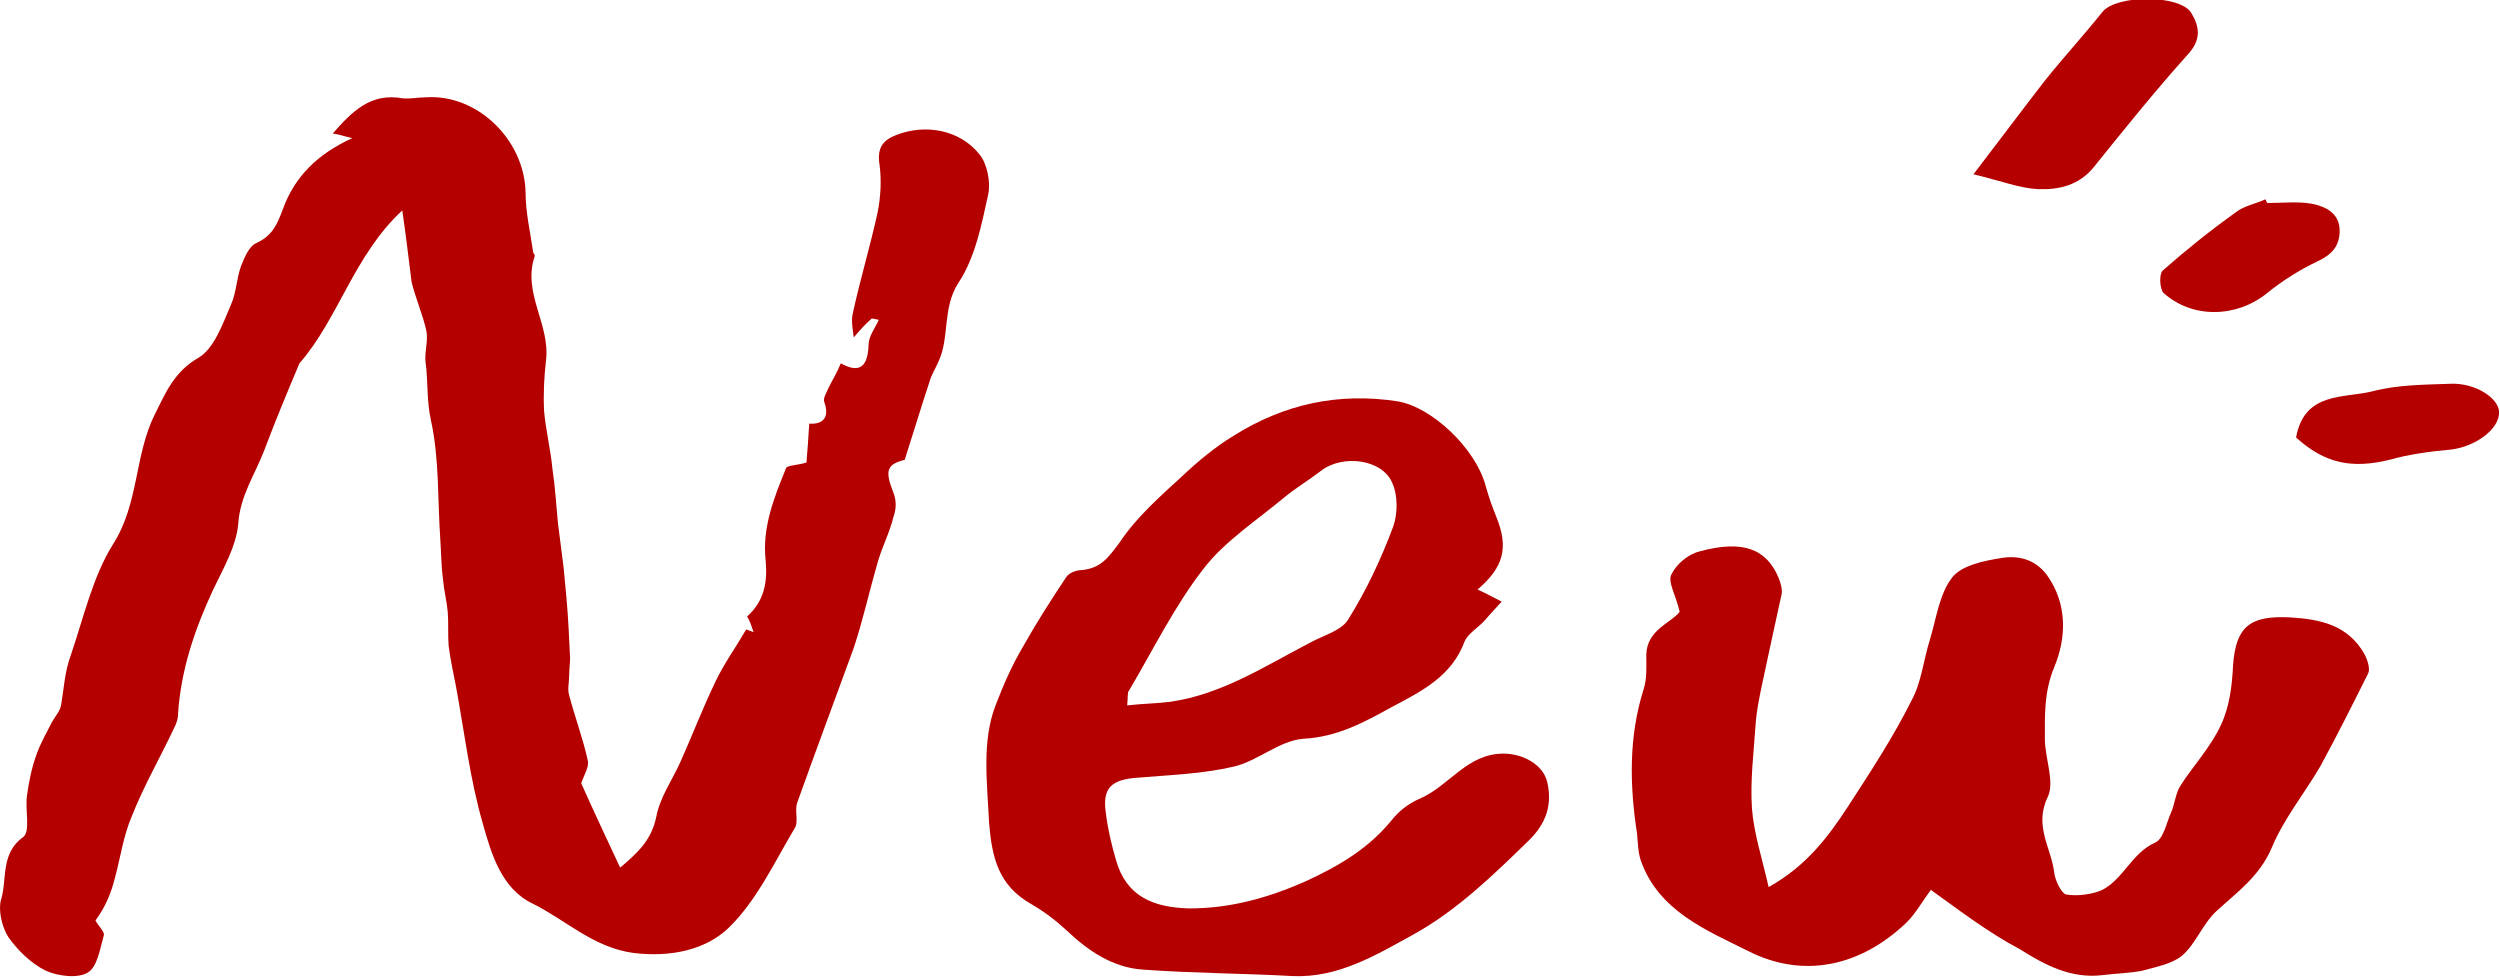
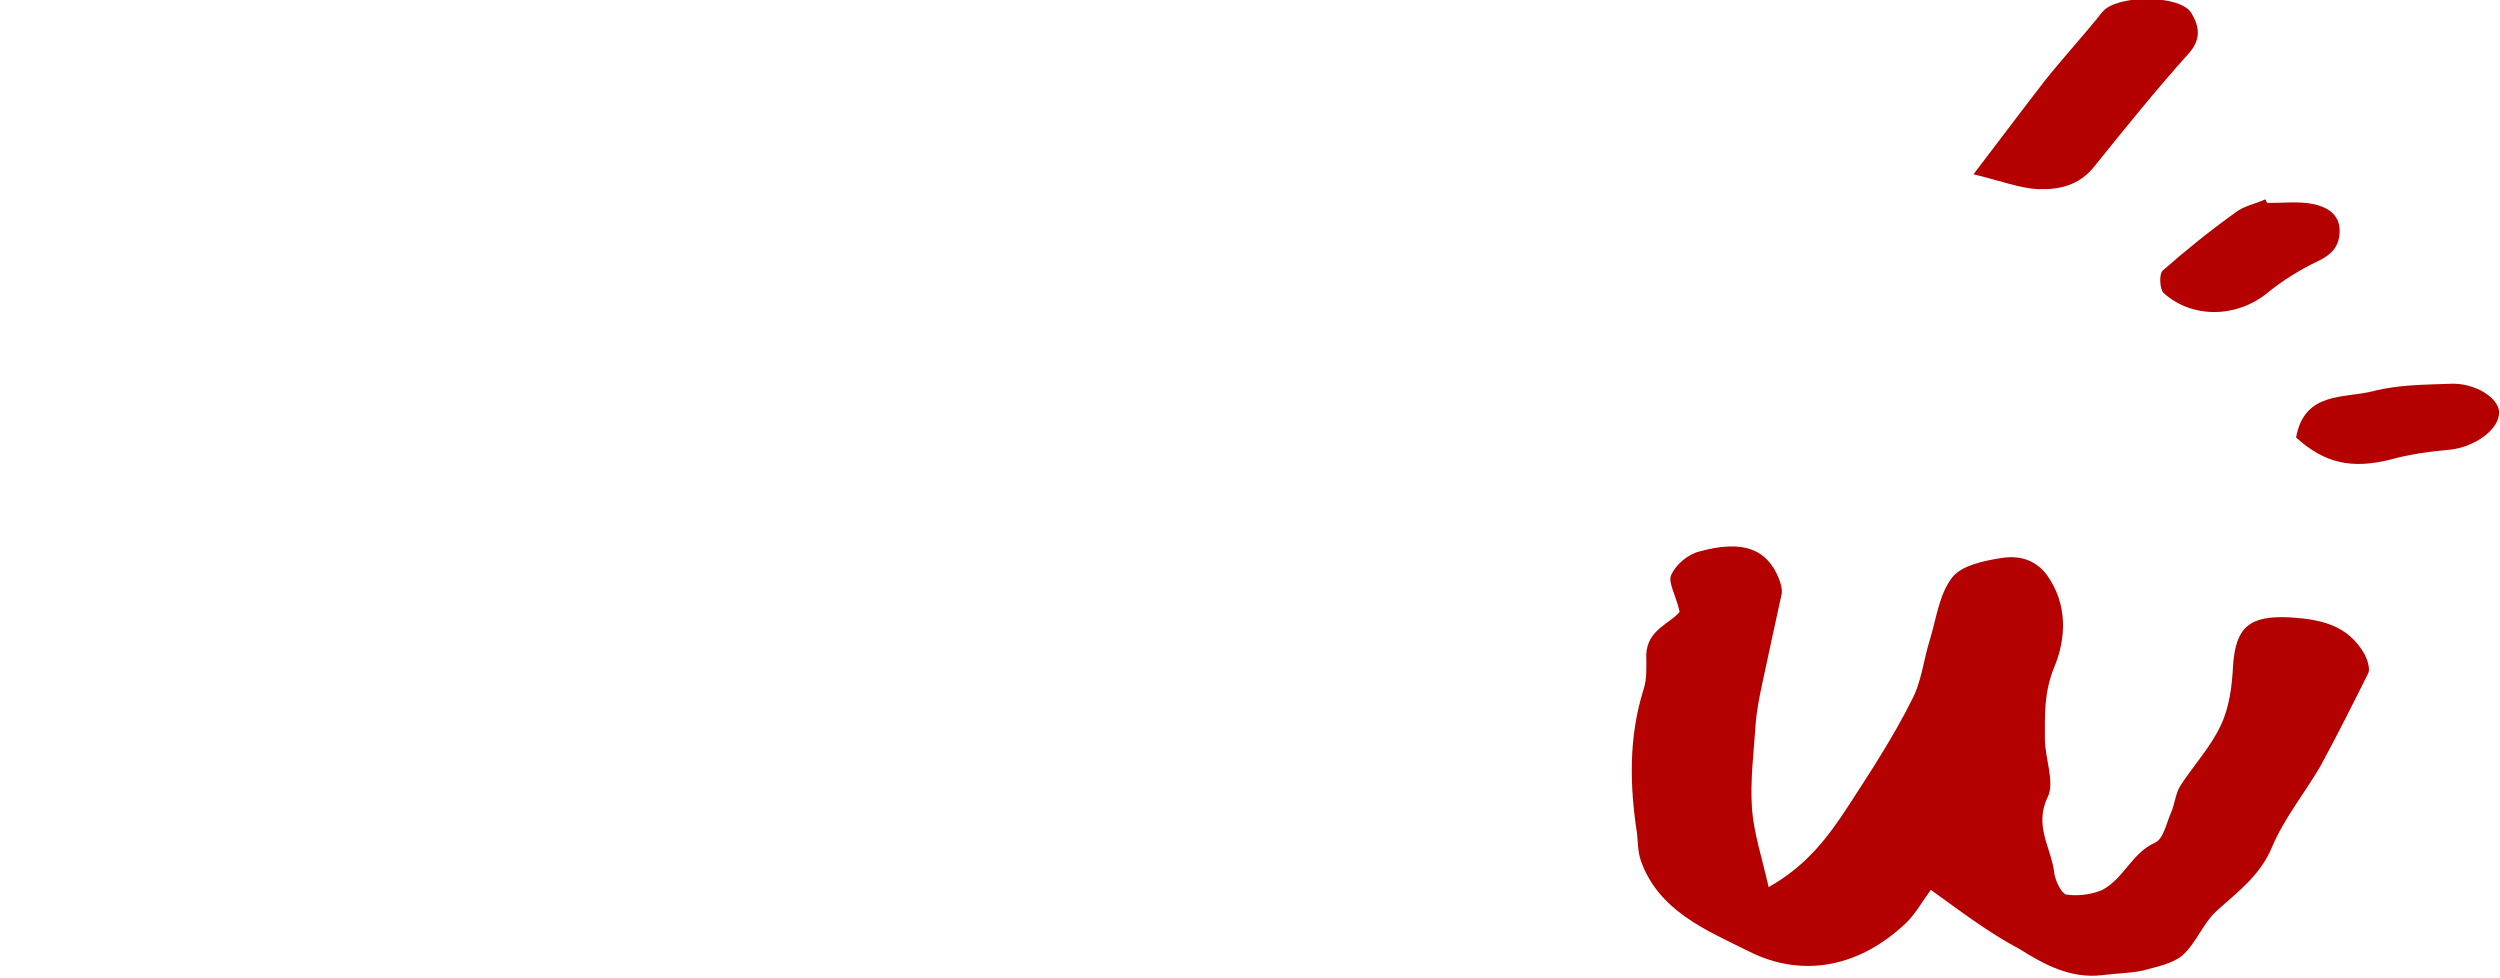
<svg xmlns="http://www.w3.org/2000/svg" version="1.1" id="_レイヤー_2" x="0px" y="0px" viewBox="0 0 269.7 105.5" style="enable-background:new 0 0 269.7 105.5;" xml:space="preserve">
  <style type="text/css">
	.st0{fill:#B50000;}
</style>
  <g id="_レイヤー_1-2">
-     <path class="st0" d="M38,14.9c-0.9-0.2-1.4-0.4-2.1-0.5C38,12,40,10,43.4,10.6c0.8,0.1,1.7-0.1,2.5-0.1c5.6-0.4,10.7,4.6,10.8,10.3   c0,2.1,0.5,4.2,0.8,6.3c0,0.2,0.2,0.4,0.2,0.5c-1.4,4,1.7,7.4,1.2,11.3c-0.2,1.8-0.3,3.6-0.2,5.5c0.2,2.1,0.7,4.1,0.9,6.2   c0.3,2,0.4,3.9,0.6,5.9c0.2,1.6,0.4,3.1,0.6,4.7c0.1,1.1,0.2,2.1,0.3,3.2c0.2,2.2,0.3,4.4,0.4,6.6c0,0.6-0.1,1.2-0.1,1.9   c0,0.7-0.2,1.5,0,2.1c0.6,2.3,1.5,4.7,2,7c0.2,0.7-0.4,1.6-0.7,2.5c1.3,2.9,2.7,5.9,4.2,9.1c1.9-1.6,3.4-3,3.9-5.5   c0.4-2.1,1.7-3.9,2.6-5.9c1.3-2.9,2.4-5.8,3.8-8.7c0.9-1.9,2.2-3.7,3.3-5.6c0.3,0.1,0.5,0.2,0.8,0.3c-0.2-0.6-0.4-1.2-0.7-1.7   c1.9-1.7,2.2-3.8,2-6c-0.4-3.6,0.9-6.8,2.2-10c0.1-0.3,1.2-0.3,2.2-0.6c0.1-1.1,0.2-2.6,0.3-4.2c1.3,0.1,2.3-0.5,1.6-2.4   c-0.1-0.4,0.3-1,0.5-1.5c0.4-0.8,0.9-1.6,1.3-2.6c1.5,0.8,2.9,1,3-2c0-0.9,0.7-1.8,1.1-2.7c-0.6-0.1-0.8-0.2-0.8-0.1   c-0.7,0.6-1.3,1.3-1.9,2c-0.1-0.9-0.3-1.8-0.1-2.6c0.8-3.7,1.9-7.3,2.7-11c0.3-1.6,0.4-3.3,0.2-4.9c-0.3-1.8,0.2-2.7,1.7-3.3   c3.2-1.3,7-0.6,9.1,2.1c0.8,1,1.2,3,0.9,4.3c-0.7,3.2-1.4,6.8-3.2,9.5c-1.8,2.8-0.9,5.9-2.2,8.6c-0.3,0.7-0.7,1.3-0.9,2   c-0.9,2.7-1.7,5.4-2.7,8.5c-1.9,0.5-2.2,1.1-1.2,3.6c0.3,0.8,0.3,1.7,0,2.5c-0.4,1.7-1.2,3.2-1.7,4.9c-0.9,3.1-1.6,6.3-2.6,9.3   C90.1,75.4,88,81,86,86.6c-0.3,0.9,0.2,2.1-0.3,2.8c-2.2,3.7-4.1,7.8-7.1,10.7c-2.5,2.4-6.3,3.2-10.3,2.7   c-4.3-0.6-7.2-3.5-10.8-5.3c-3.4-1.6-4.5-5.4-5.4-8.6c-1.4-4.8-2-9.9-2.9-14.8c-0.3-1.5-0.6-2.9-0.8-4.4c-0.1-1.2,0-2.5-0.1-3.7   c-0.1-1.1-0.4-2.3-0.5-3.4c-0.2-1.5-0.2-2.9-0.3-4.4c-0.3-4.3-0.1-8.7-1-12.8c-0.5-2.2-0.3-4.3-0.6-6.4c-0.1-1.1,0.3-2.2,0.1-3.3   c-0.4-1.8-1.2-3.6-1.6-5.3c-0.3-2.4-0.6-4.9-1-7.7c-5.2,4.8-6.9,11.7-11.1,16.5c-1.3,3.1-2.6,6.2-3.8,9.4c-1,2.6-2.6,4.9-2.8,7.9   c-0.2,2.4-1.6,4.8-2.7,7.1c-2,4.3-3.5,8.7-3.8,13.5c0,0.5-0.2,1-0.4,1.4c-1.5,3.2-3.3,6.3-4.6,9.6c-0.9,2.1-1.2,4.4-1.8,6.6   c-0.4,1.6-1,3.1-2.1,4.6c0.3,0.6,1,1.2,0.9,1.6c-0.4,1.4-0.7,3.4-1.7,4c-1.1,0.7-3.3,0.4-4.6-0.2c-1.6-0.8-3-2.2-4-3.6   c-0.7-1.1-1.1-2.9-0.8-4c0.7-2.2-0.1-5,2.4-6.8c0.8-0.6,0.2-2.9,0.4-4.4c0.2-1.5,0.5-3,1-4.4c0.4-1.2,1.1-2.4,1.7-3.6   c0.4-0.7,0.9-1.2,1-1.9c0.3-1.8,0.4-3.6,1-5.2c1.4-4.1,2.4-8.6,4.6-12.1c2.8-4.4,2.3-9.6,4.5-14c1.2-2.4,2.1-4.6,4.7-6.1   c1.7-1,2.6-3.6,3.5-5.7c0.6-1.3,0.6-2.8,1.1-4.2c0.4-1,0.9-2.2,1.7-2.5c1.7-0.8,2.2-2,2.8-3.6C31.8,19,34.3,16.6,38,14.9L38,14.9z" />
    <path class="st0" d="M208.3,96c-0.9,1.2-1.6,2.5-2.6,3.5c-5,4.8-11.2,6.1-17.1,3.1c-4.4-2.2-9.7-4.3-11.6-9.8   c-0.3-0.9-0.3-1.9-0.4-2.9c-0.8-5.2-0.9-10.4,0.7-15.5c0.4-1.2,0.3-2.5,0.3-3.8c0.1-2.7,2.7-3.4,3.6-4.6c-0.4-1.8-1.3-3.2-0.9-4   c0.5-1.1,1.8-2.2,3-2.5c4.7-1.3,7.3-0.3,8.6,2.9c0.2,0.5,0.4,1.2,0.3,1.7c-0.7,3.2-1.4,6.4-2.1,9.7c-0.3,1.4-0.6,2.9-0.7,4.3   c-0.2,3-0.6,6.1-0.4,9.1c0.2,2.7,1.1,5.4,1.8,8.5c4.1-2.3,6.4-5.4,8.5-8.6c2.4-3.7,4.9-7.5,6.9-11.5c1.1-2,1.3-4.4,2-6.6   c0.7-2.3,1-4.9,2.4-6.7c1-1.3,3.4-1.8,5.3-2.1c1.8-0.3,3.6,0.1,4.9,1.8c2.3,3.2,2.1,6.9,0.8,10c-1.1,2.7-1,5.1-1,7.7   c0,2.1,1.1,4.7,0.3,6.3c-1.5,3.1,0.4,5.5,0.7,8.1c0.1,0.9,0.8,2.3,1.3,2.4c1.2,0.2,2.8,0,3.9-0.5c2.3-1.2,3.2-4,5.7-5.1   c0.9-0.4,1.2-2.1,1.7-3.2c0.4-0.9,0.5-2.1,1-2.9c1.4-2.2,3.3-4.2,4.4-6.6c0.9-1.9,1.2-4.2,1.3-6.4c0.3-4.2,1.8-5.4,6.1-5.2   c3.3,0.2,6.3,0.8,8.1,4c0.3,0.6,0.6,1.5,0.4,2c-1.7,3.4-3.4,6.8-5.2,10.1c-1.7,2.9-3.9,5.6-5.2,8.7c-1.3,3.1-3.7,4.8-6,6.9   c-1.5,1.4-2.2,3.5-3.7,4.8c-1.1,0.9-2.8,1.2-4.2,1.6c-1.4,0.3-2.9,0.3-4.4,0.5c-3.4,0.4-6.2-1.1-8.9-2.8   C214.5,100.6,211.5,98.3,208.3,96L208.3,96z" />
-     <path class="st0" d="M159.4,63.6c0.9,0.4,1.6,0.8,2.6,1.3c-0.7,0.8-1.3,1.4-1.8,2c-0.7,0.8-1.8,1.4-2.2,2.3   c-1.4,3.8-4.7,5.4-7.9,7.1c-2.9,1.6-5.8,3.2-9.5,3.4c-2.6,0.2-4.9,2.4-7.5,3c-3.4,0.8-6.9,0.9-10.4,1.2c-2.8,0.2-3.8,1.1-3.4,3.8   c0.2,1.7,0.6,3.4,1.1,5.1c1.1,3.9,4,5.1,7.9,5.2c4.4,0,8.4-1.1,12.5-2.9c3.7-1.7,6.9-3.6,9.4-6.7c0.8-1,1.9-1.8,3.1-2.3   c3.1-1.4,5-4.8,8.9-4.8c2,0,4.2,1.1,4.7,3c0.6,2.5-0.1,4.5-1.9,6.3c-3.9,3.8-7.8,7.6-12.5,10.2c-4,2.2-8.1,4.7-13,4.5   c-5.4-0.3-10.8-0.3-16.2-0.7c-3.2-0.2-5.9-2-8.2-4.2c-1.2-1.1-2.5-2.1-3.9-2.9c-3.5-2-4.2-5-4.5-8.8c-0.2-4.3-0.8-8.7,0.7-12.6   c0.8-2.1,1.8-4.4,3-6.4c1.4-2.5,3-5,4.6-7.4c0.3-0.5,1.1-0.8,1.7-0.8c2.1-0.2,2.9-1.4,4.1-3c1.8-2.7,4.3-4.9,6.7-7.1   c1.7-1.6,3.6-3.2,5.6-4.4c5.4-3.4,11.3-4.7,17.7-3.7c3.6,0.6,8.4,5,9.5,9.2c0.3,1.1,0.7,2.2,1.1,3.2   C162.8,59.1,162.2,61.2,159.4,63.6L159.4,63.6z M121.6,76.1c1.7-0.2,3.2-0.2,4.7-0.4c5.5-0.8,10.1-3.8,14.9-6.3   c1.4-0.8,3.4-1.3,4.2-2.5c2-3.2,3.6-6.6,4.9-10.1c0.5-1.4,0.5-3.4-0.1-4.7c-1.1-2.6-5.4-3.1-7.7-1.3c-1.3,1-2.8,1.9-4,2.9   c-3,2.5-6.4,4.7-8.7,7.7c-3.1,4-5.4,8.7-8,13.1C121.6,74.7,121.7,75.2,121.6,76.1L121.6,76.1z" />
    <path class="st0" d="M212.9,18.8c2.9-3.8,5.3-7,7.7-10.1c2-2.5,4.2-4.9,6.2-7.4c1.5-1.9,8.4-1.9,9.6,0.1c0.9,1.5,1.1,2.9-0.4,4.5   c-3.5,3.9-6.8,8-10.1,12.1c-1.6,2-3.8,2.5-6.1,2.4C217.9,20.3,215.8,19.5,212.9,18.8L212.9,18.8z" />
    <path class="st0" d="M244.6,21.9c1.6,0,3.4-0.2,4.9,0.1c1.4,0.3,2.9,1,2.9,2.9c0,1.7-0.9,2.6-2.4,3.3c-1.9,0.9-3.8,2.1-5.4,3.4   c-3.3,2.7-8.1,2.8-11.2,0c-0.4-0.4-0.5-2-0.1-2.4c2.5-2.2,5.1-4.3,7.9-6.3c0.9-0.7,2.1-0.9,3.2-1.4   C244.5,21.7,244.5,21.8,244.6,21.9L244.6,21.9z" />
    <path class="st0" d="M247.7,47.2c0.9-5,5.2-4.2,8.3-5c2.7-0.7,5.6-0.7,8.4-0.8c2.6-0.1,5.1,1.5,5.2,3c0.1,1.9-2.6,3.8-5.2,4.1   c-2.2,0.2-4.5,0.5-6.6,1.1C253.7,50.6,250.8,50,247.7,47.2L247.7,47.2z" />
  </g>
</svg>